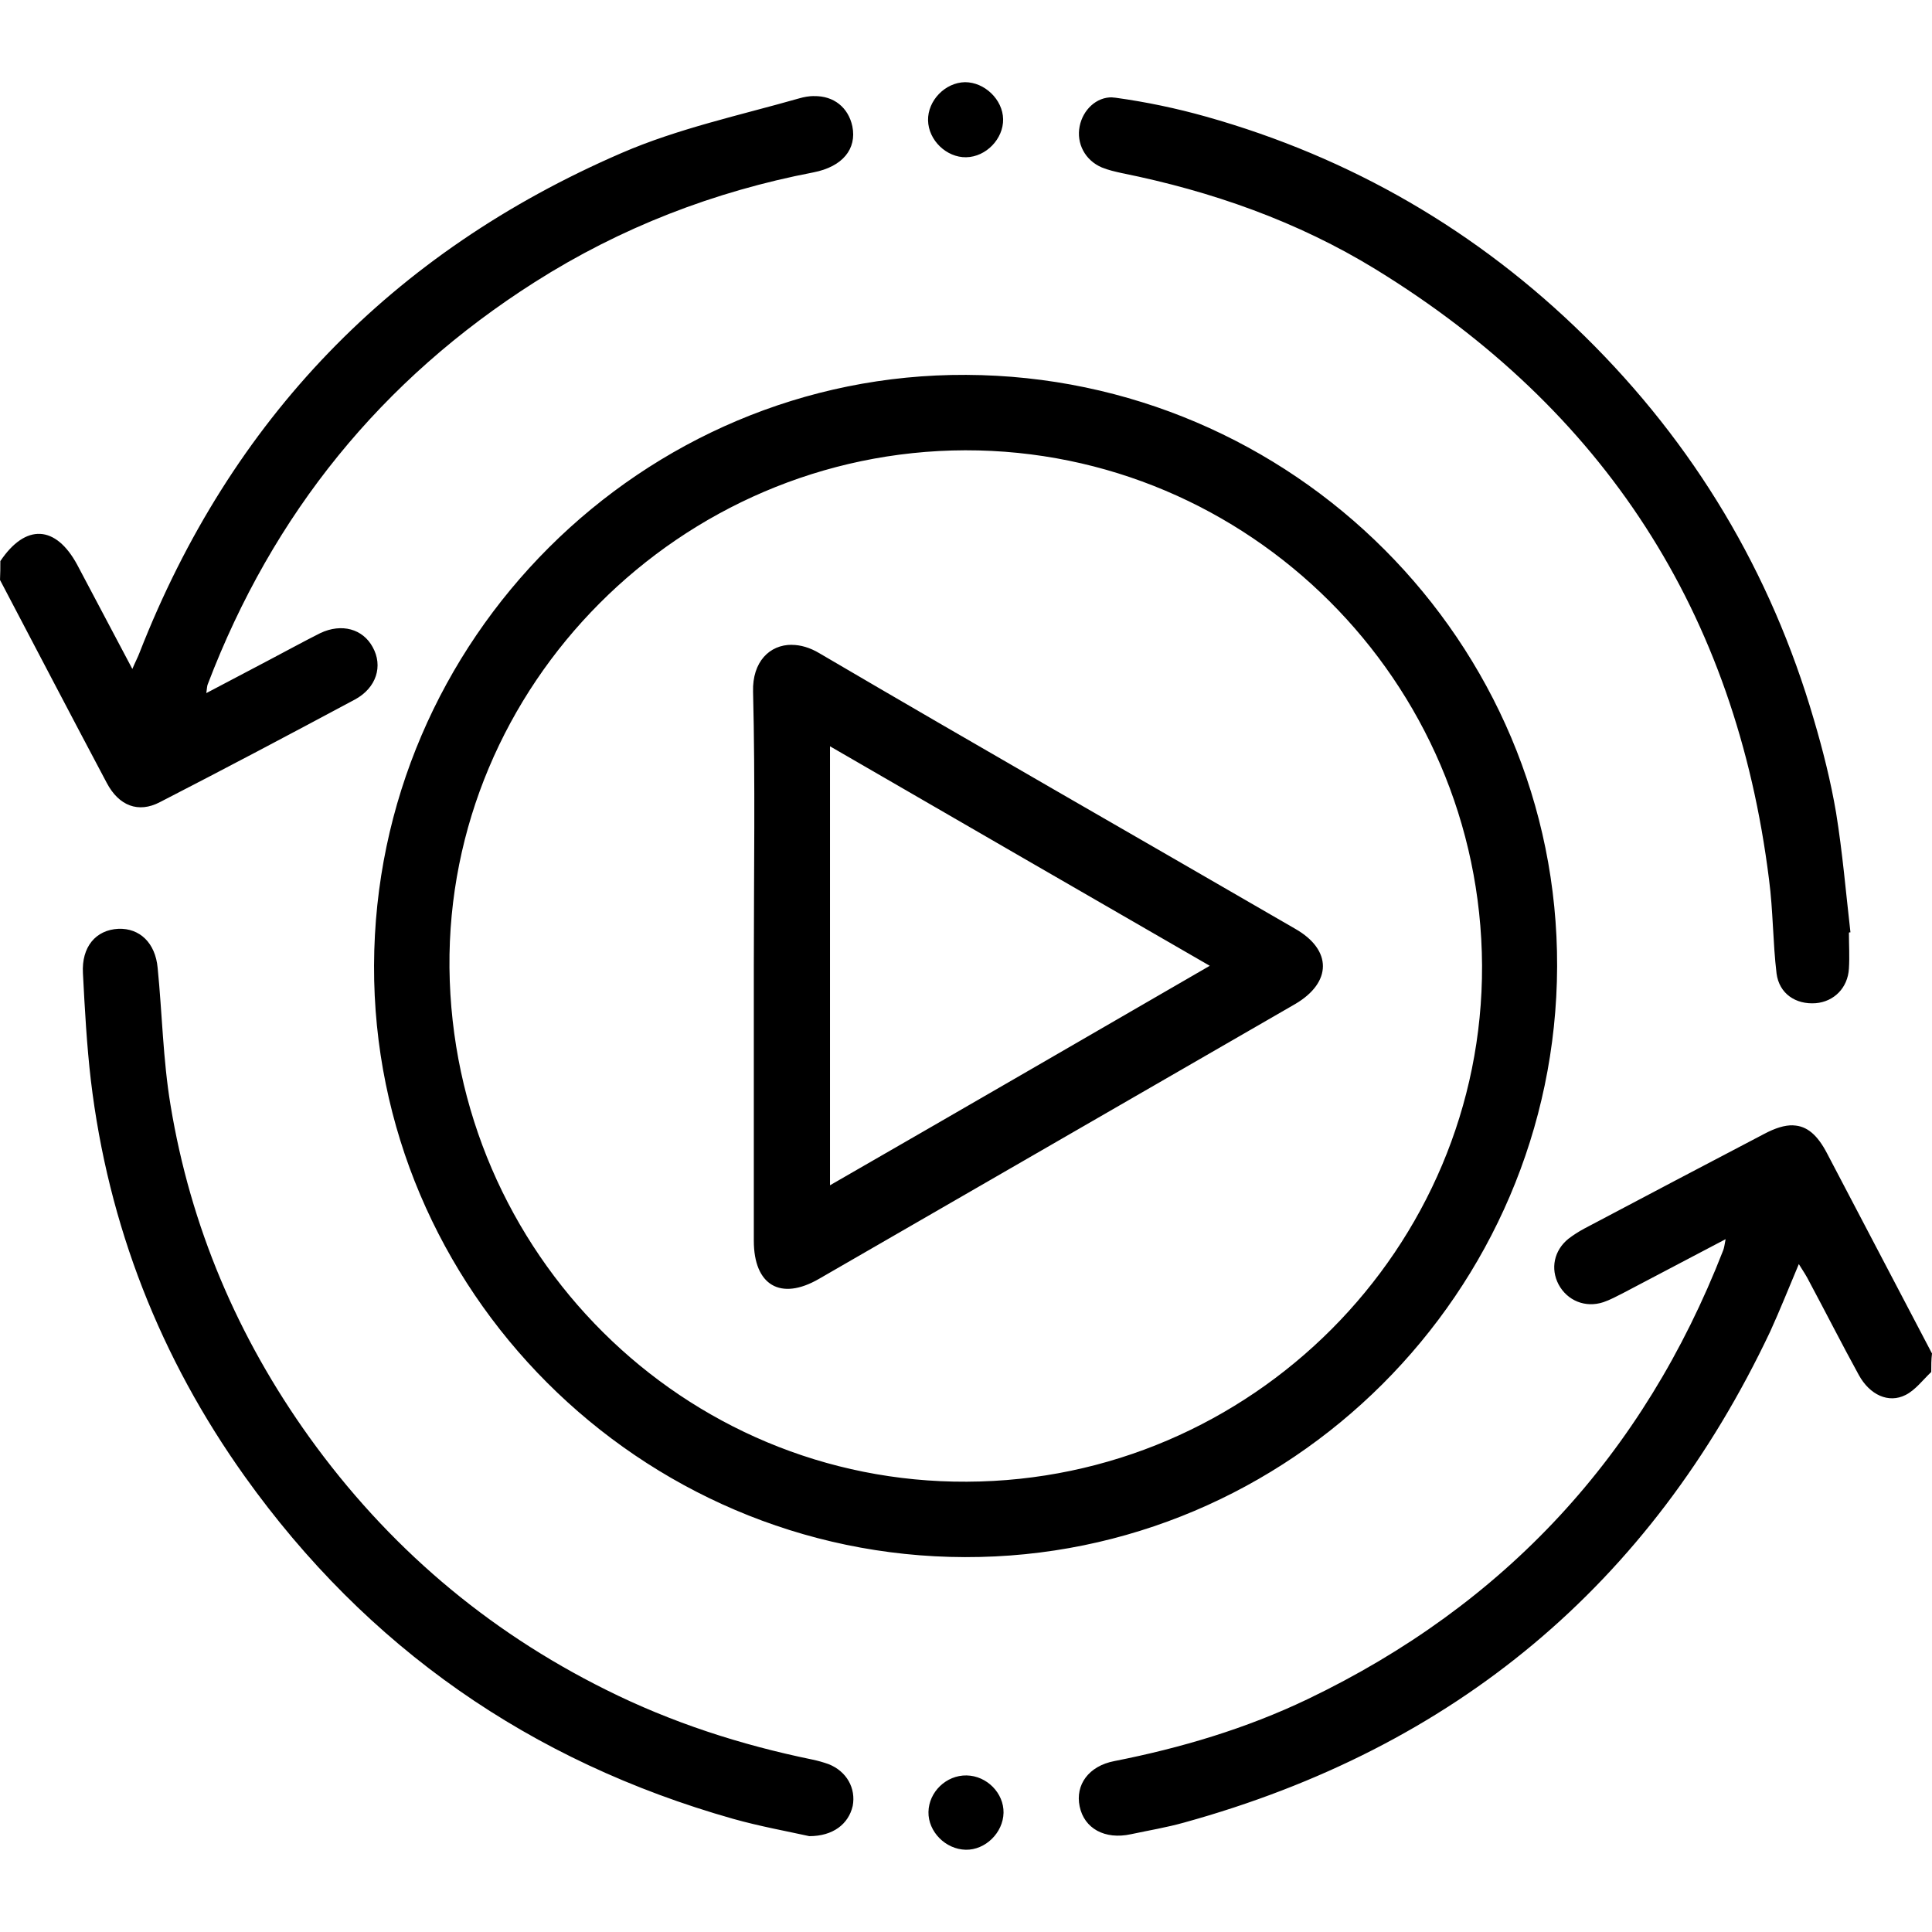
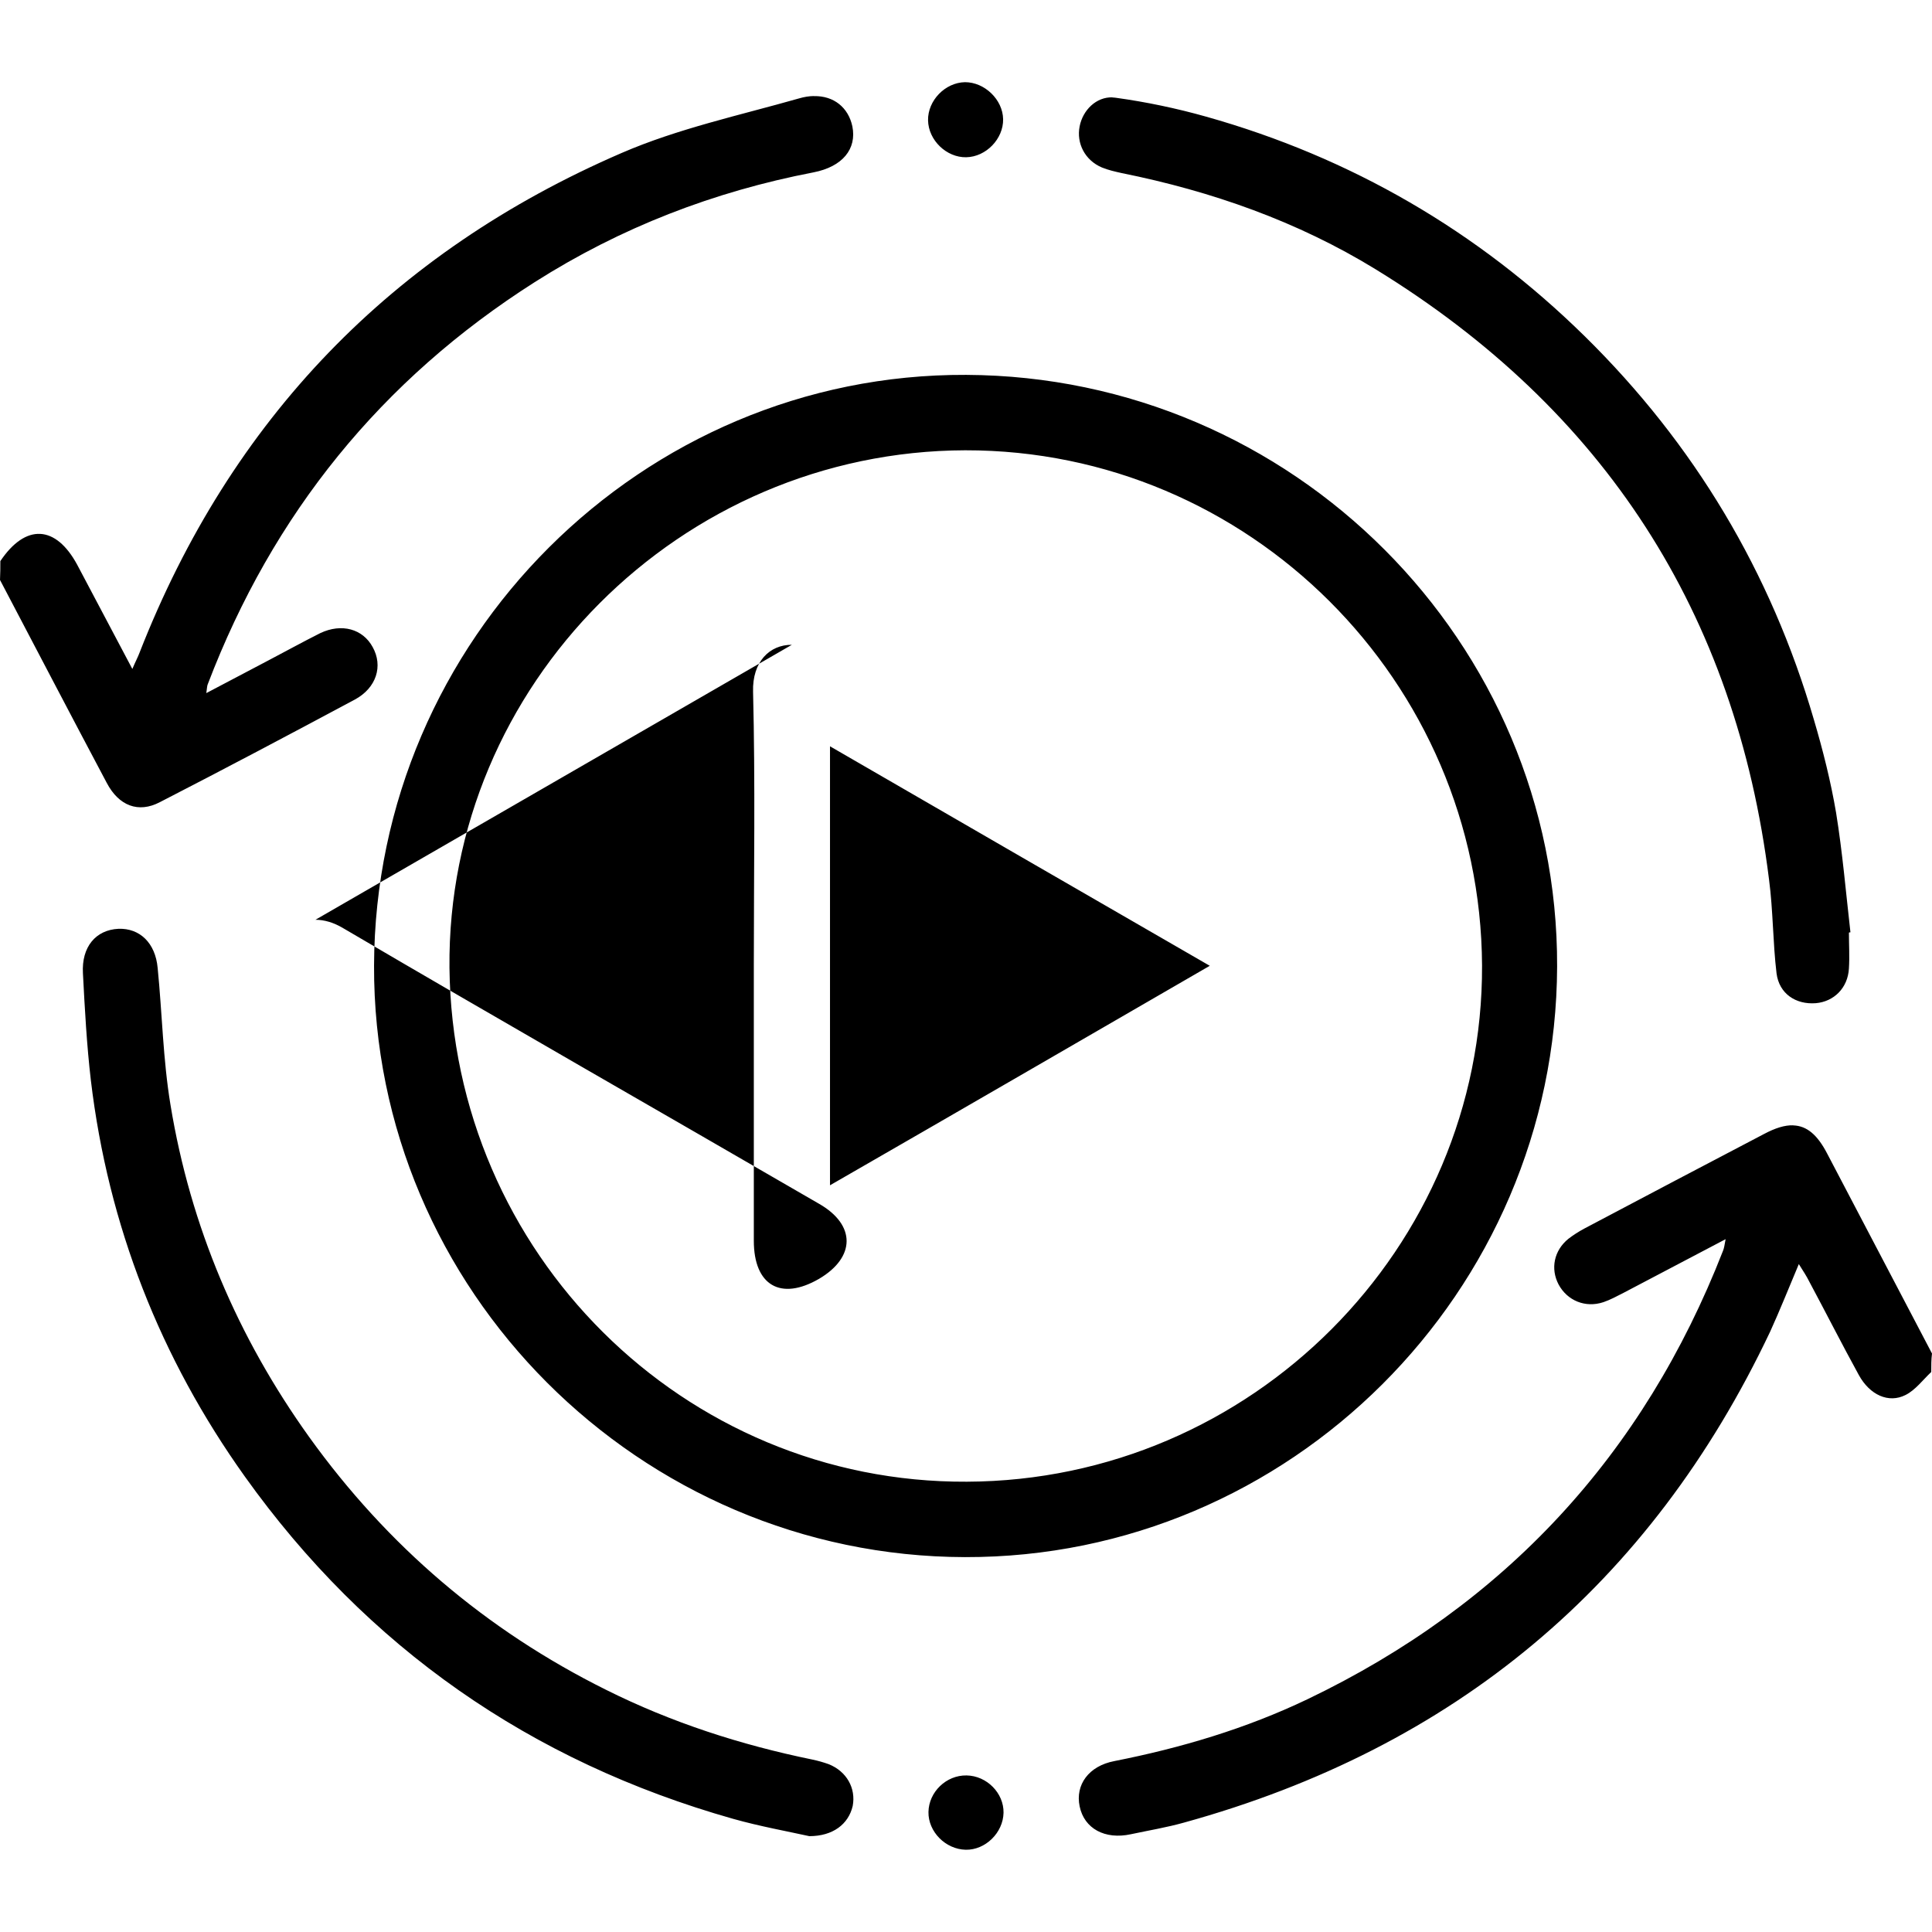
<svg xmlns="http://www.w3.org/2000/svg" xmlns:ns1="http://sodipodi.sourceforge.net/DTD/sodipodi-0.dtd" xmlns:ns2="http://www.inkscape.org/namespaces/inkscape" version="1.1" id="Lager_1" x="0px" y="0px" viewBox="0 0 28 28" xml:space="preserve" ns1:docname="ondemand.svg" width="28" height="28" ns2:version="0.92.4 (5da689c313, 2019-01-14)">
  <defs id="defs29">
	
	
	
	
	
	
	
	
	
	
</defs>
  <ns1:namedview pagecolor="#ffffff" bordercolor="#666666" borderopacity="1" objecttolerance="10" gridtolerance="10" guidetolerance="10" ns2:pageopacity="0" ns2:pageshadow="2" ns2:window-width="1920" ns2:window-height="1129" id="namedview27" showgrid="false" ns2:pagecheckerboard="true" ns2:zoom="34.000695" ns2:cx="9.2206859" ns2:cy="14" ns2:window-x="1912" ns2:window-y="-8" ns2:window-maximized="1" ns2:current-layer="Lager_1" />
  <style type="text/css" id="style2">
	.st0{fill:#FFFFFF;}
</style>
-   <path d="m 13.986,1.191 c -0.29,0.005 -0.541,0.268 -0.536,0.552 0.005,0.29 0.268,0.541 0.552,0.536 0.29,-0.005 0.541,-0.268 0.536,-0.552 -0.005,-0.284 -0.268,-0.536 -0.552,-0.536 z m -2.192,0.201 c -0.067,10e-4 -0.138,0.012 -0.213,0.034 -0.864,0.246 -1.755,0.437 -2.574,0.792 -3.323,1.437 -5.662,3.859 -6.985,7.242 -0.022,0.06 -0.055,0.12 -0.104,0.235 -0.284,-0.536 -0.541,-1.022 -0.798,-1.508 -0.312,-0.579 -0.749,-0.601 -1.115,-0.055 0,0.093 2.2e-5,0.18 -0.005,0.273 0.514,0.978 1.027,1.962 1.547,2.941 0.175,0.333 0.459,0.443 0.771,0.279 0.946,-0.486 1.886,-0.984 2.826,-1.487 0.312,-0.169 0.41,-0.486 0.257,-0.76 -0.142,-0.262 -0.448,-0.35 -0.76,-0.202 -0.251,0.126 -0.497,0.262 -0.749,0.394 -0.29,0.153 -0.579,0.306 -0.902,0.475 0.011,-0.076 0.011,-0.109 0.022,-0.131 0.94,-2.465 2.514,-4.411 4.739,-5.826 1.246,-0.792 2.596,-1.312 4.039,-1.59 0.421,-0.082 0.629,-0.339 0.563,-0.667 -0.058,-0.271 -0.267,-0.444 -0.557,-0.438 z m 4.33,0.019 c -0.236,-0.008 -0.431,0.184 -0.477,0.42 -0.049,0.246 0.077,0.492 0.322,0.596 0.093,0.038 0.191,0.06 0.29,0.082 1.301,0.262 2.547,0.7 3.678,1.394 3.312,2.033 5.22,4.979 5.701,8.843 0.06,0.454 0.055,0.913 0.109,1.361 0.038,0.295 0.279,0.454 0.568,0.432 0.262,-0.022 0.465,-0.219 0.481,-0.503 0.011,-0.175 0,-0.344 0,-0.519 0.005,-0.005 0.011,-0.005 0.022,-0.005 -0.066,-0.579 -0.115,-1.159 -0.208,-1.733 -0.077,-0.454 -0.191,-0.907 -0.322,-1.35 -0.623,-2.137 -1.733,-3.995 -3.323,-5.558 -1.552,-1.525 -3.389,-2.591 -5.487,-3.181 -0.426,-0.12 -0.869,-0.213 -1.306,-0.273 -0.016,-0.002 -0.032,-0.004 -0.048,-0.004 z m -2.122,4.022 c -4.695,-0.022 -8.565,3.837 -8.581,8.559 -0.016,4.7 3.848,8.565 8.565,8.575 4.706,0.011 8.565,-3.842 8.581,-8.559 0.016,-4.7 -3.831,-8.554 -8.565,-8.575 z m -0.011,1.093 c 4.105,-0.005 7.466,3.345 7.488,7.466 0.016,4.094 -3.339,7.466 -7.466,7.482 -4.105,0.022 -7.455,-3.312 -7.499,-7.449 -0.038,-4.094 3.345,-7.488 7.477,-7.499 z m -2.515,2.819 c -0.323,-0.002 -0.574,0.247 -0.562,0.679 0.033,1.323 0.011,2.64 0.011,3.963 v 3.995 c 0,0.645 0.388,0.875 0.945,0.552 l 6.903,-3.984 c 0.53,-0.312 0.536,-0.782 0,-1.088 -2.301,-1.334 -4.608,-2.651 -6.898,-3.995 -0.137,-0.082 -0.274,-0.121 -0.4,-0.121 z m 0.553,1.471 c 1.842,1.066 3.656,2.115 5.504,3.181 -1.842,1.066 -3.651,2.115 -5.504,3.181 z m -10.313,2.645 c -0.328,0.016 -0.536,0.262 -0.514,0.645 0.027,0.519 0.055,1.038 0.115,1.552 0.251,2.104 1.006,4.023 2.23,5.739 1.771,2.481 4.143,4.132 7.078,4.963 0.388,0.109 0.782,0.18 1.104,0.251 0.344,0 0.568,-0.175 0.629,-0.437 0.049,-0.257 -0.087,-0.503 -0.35,-0.607 -0.077,-0.027 -0.153,-0.049 -0.235,-0.066 -1.038,-0.213 -2.039,-0.536 -2.99,-1.011 -1.738,-0.864 -3.17,-2.088 -4.301,-3.662 -1.038,-1.448 -1.722,-3.055 -2.011,-4.815 -0.109,-0.656 -0.12,-1.323 -0.186,-1.984 -0.033,-0.366 -0.262,-0.579 -0.568,-0.568 z m 24.271,2.848 c -0.12,-0.004 -0.258,0.039 -0.42,0.125 -0.869,0.454 -1.738,0.913 -2.607,1.372 -0.082,0.044 -0.158,0.093 -0.23,0.148 -0.208,0.169 -0.262,0.432 -0.142,0.661 0.126,0.235 0.388,0.344 0.65,0.257 0.098,-0.033 0.197,-0.087 0.295,-0.137 0.476,-0.251 0.956,-0.503 1.476,-0.776 -0.016,0.087 -0.022,0.131 -0.038,0.169 -1.153,2.957 -3.159,5.127 -6.023,6.499 -0.891,0.426 -1.831,0.705 -2.798,0.896 -0.372,0.071 -0.568,0.344 -0.503,0.656 0.066,0.322 0.366,0.486 0.743,0.404 0.257,-0.055 0.519,-0.098 0.771,-0.169 3.913,-1.082 6.755,-3.443 8.494,-7.116 0.142,-0.312 0.268,-0.629 0.415,-0.978 0.066,0.104 0.115,0.18 0.153,0.257 0.24,0.448 0.47,0.902 0.716,1.35 0.159,0.29 0.432,0.415 0.678,0.29 0.142,-0.071 0.251,-0.219 0.372,-0.333 0,-0.093 -4.3e-5,-0.18 0.011,-0.268 -0.508,-0.967 -1.011,-1.929 -1.519,-2.897 -0.14,-0.27 -0.293,-0.403 -0.493,-0.409 z m -11.979,9.422 c -0.295,-0.005 -0.547,0.24 -0.552,0.53 -0.005,0.284 0.246,0.541 0.541,0.547 0.284,0.005 0.541,-0.246 0.547,-0.536 0.005,-0.284 -0.241,-0.536 -0.536,-0.541 z" id="path4" style="fill:#000000;fill-opacity:1;stroke:none;stroke-width:0.055" ns2:connector-curvature="0" />
+   <path d="m 13.986,1.191 c -0.29,0.005 -0.541,0.268 -0.536,0.552 0.005,0.29 0.268,0.541 0.552,0.536 0.29,-0.005 0.541,-0.268 0.536,-0.552 -0.005,-0.284 -0.268,-0.536 -0.552,-0.536 z m -2.192,0.201 c -0.067,10e-4 -0.138,0.012 -0.213,0.034 -0.864,0.246 -1.755,0.437 -2.574,0.792 -3.323,1.437 -5.662,3.859 -6.985,7.242 -0.022,0.06 -0.055,0.12 -0.104,0.235 -0.284,-0.536 -0.541,-1.022 -0.798,-1.508 -0.312,-0.579 -0.749,-0.601 -1.115,-0.055 0,0.093 2.2e-5,0.18 -0.005,0.273 0.514,0.978 1.027,1.962 1.547,2.941 0.175,0.333 0.459,0.443 0.771,0.279 0.946,-0.486 1.886,-0.984 2.826,-1.487 0.312,-0.169 0.41,-0.486 0.257,-0.76 -0.142,-0.262 -0.448,-0.35 -0.76,-0.202 -0.251,0.126 -0.497,0.262 -0.749,0.394 -0.29,0.153 -0.579,0.306 -0.902,0.475 0.011,-0.076 0.011,-0.109 0.022,-0.131 0.94,-2.465 2.514,-4.411 4.739,-5.826 1.246,-0.792 2.596,-1.312 4.039,-1.59 0.421,-0.082 0.629,-0.339 0.563,-0.667 -0.058,-0.271 -0.267,-0.444 -0.557,-0.438 z m 4.33,0.019 c -0.236,-0.008 -0.431,0.184 -0.477,0.42 -0.049,0.246 0.077,0.492 0.322,0.596 0.093,0.038 0.191,0.06 0.29,0.082 1.301,0.262 2.547,0.7 3.678,1.394 3.312,2.033 5.22,4.979 5.701,8.843 0.06,0.454 0.055,0.913 0.109,1.361 0.038,0.295 0.279,0.454 0.568,0.432 0.262,-0.022 0.465,-0.219 0.481,-0.503 0.011,-0.175 0,-0.344 0,-0.519 0.005,-0.005 0.011,-0.005 0.022,-0.005 -0.066,-0.579 -0.115,-1.159 -0.208,-1.733 -0.077,-0.454 -0.191,-0.907 -0.322,-1.35 -0.623,-2.137 -1.733,-3.995 -3.323,-5.558 -1.552,-1.525 -3.389,-2.591 -5.487,-3.181 -0.426,-0.12 -0.869,-0.213 -1.306,-0.273 -0.016,-0.002 -0.032,-0.004 -0.048,-0.004 z m -2.122,4.022 c -4.695,-0.022 -8.565,3.837 -8.581,8.559 -0.016,4.7 3.848,8.565 8.565,8.575 4.706,0.011 8.565,-3.842 8.581,-8.559 0.016,-4.7 -3.831,-8.554 -8.565,-8.575 z m -0.011,1.093 c 4.105,-0.005 7.466,3.345 7.488,7.466 0.016,4.094 -3.339,7.466 -7.466,7.482 -4.105,0.022 -7.455,-3.312 -7.499,-7.449 -0.038,-4.094 3.345,-7.488 7.477,-7.499 z m -2.515,2.819 c -0.323,-0.002 -0.574,0.247 -0.562,0.679 0.033,1.323 0.011,2.64 0.011,3.963 v 3.995 c 0,0.645 0.388,0.875 0.945,0.552 c 0.53,-0.312 0.536,-0.782 0,-1.088 -2.301,-1.334 -4.608,-2.651 -6.898,-3.995 -0.137,-0.082 -0.274,-0.121 -0.4,-0.121 z m 0.553,1.471 c 1.842,1.066 3.656,2.115 5.504,3.181 -1.842,1.066 -3.651,2.115 -5.504,3.181 z m -10.313,2.645 c -0.328,0.016 -0.536,0.262 -0.514,0.645 0.027,0.519 0.055,1.038 0.115,1.552 0.251,2.104 1.006,4.023 2.23,5.739 1.771,2.481 4.143,4.132 7.078,4.963 0.388,0.109 0.782,0.18 1.104,0.251 0.344,0 0.568,-0.175 0.629,-0.437 0.049,-0.257 -0.087,-0.503 -0.35,-0.607 -0.077,-0.027 -0.153,-0.049 -0.235,-0.066 -1.038,-0.213 -2.039,-0.536 -2.99,-1.011 -1.738,-0.864 -3.17,-2.088 -4.301,-3.662 -1.038,-1.448 -1.722,-3.055 -2.011,-4.815 -0.109,-0.656 -0.12,-1.323 -0.186,-1.984 -0.033,-0.366 -0.262,-0.579 -0.568,-0.568 z m 24.271,2.848 c -0.12,-0.004 -0.258,0.039 -0.42,0.125 -0.869,0.454 -1.738,0.913 -2.607,1.372 -0.082,0.044 -0.158,0.093 -0.23,0.148 -0.208,0.169 -0.262,0.432 -0.142,0.661 0.126,0.235 0.388,0.344 0.65,0.257 0.098,-0.033 0.197,-0.087 0.295,-0.137 0.476,-0.251 0.956,-0.503 1.476,-0.776 -0.016,0.087 -0.022,0.131 -0.038,0.169 -1.153,2.957 -3.159,5.127 -6.023,6.499 -0.891,0.426 -1.831,0.705 -2.798,0.896 -0.372,0.071 -0.568,0.344 -0.503,0.656 0.066,0.322 0.366,0.486 0.743,0.404 0.257,-0.055 0.519,-0.098 0.771,-0.169 3.913,-1.082 6.755,-3.443 8.494,-7.116 0.142,-0.312 0.268,-0.629 0.415,-0.978 0.066,0.104 0.115,0.18 0.153,0.257 0.24,0.448 0.47,0.902 0.716,1.35 0.159,0.29 0.432,0.415 0.678,0.29 0.142,-0.071 0.251,-0.219 0.372,-0.333 0,-0.093 -4.3e-5,-0.18 0.011,-0.268 -0.508,-0.967 -1.011,-1.929 -1.519,-2.897 -0.14,-0.27 -0.293,-0.403 -0.493,-0.409 z m -11.979,9.422 c -0.295,-0.005 -0.547,0.24 -0.552,0.53 -0.005,0.284 0.246,0.541 0.541,0.547 0.284,0.005 0.541,-0.246 0.547,-0.536 0.005,-0.284 -0.241,-0.536 -0.536,-0.541 z" id="path4" style="fill:#000000;fill-opacity:1;stroke:none;stroke-width:0.055" ns2:connector-curvature="0" />
</svg>